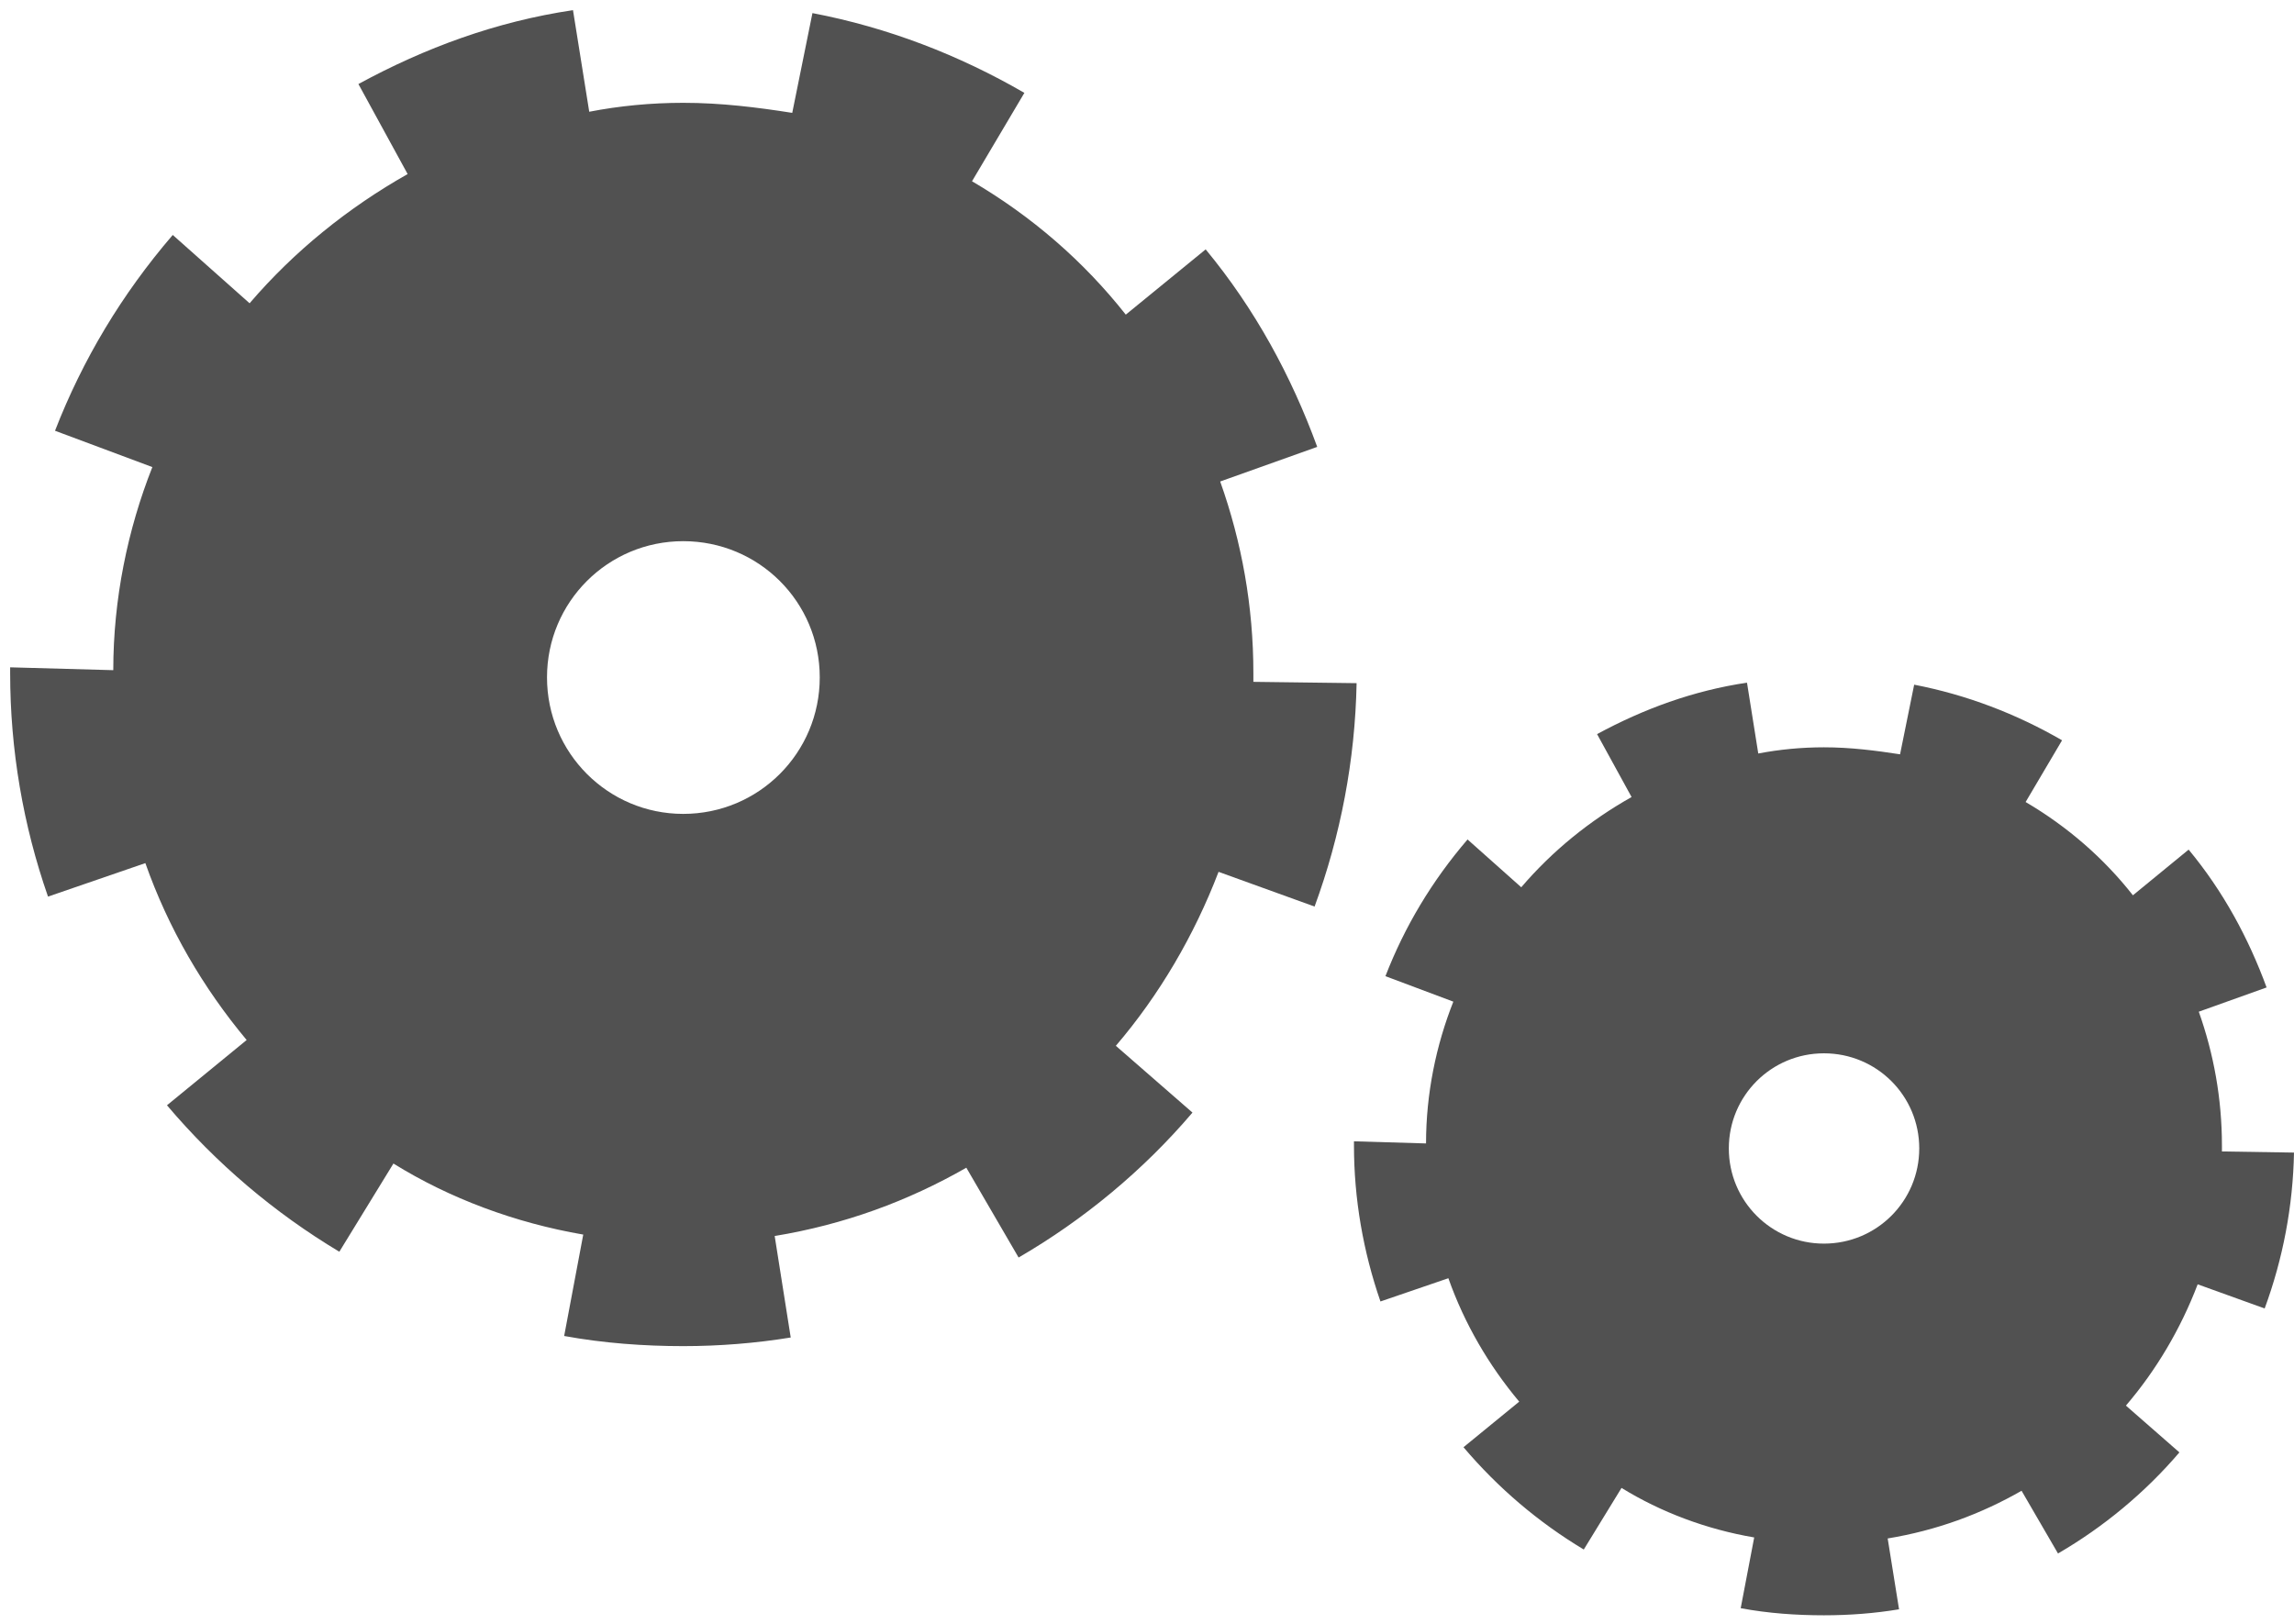
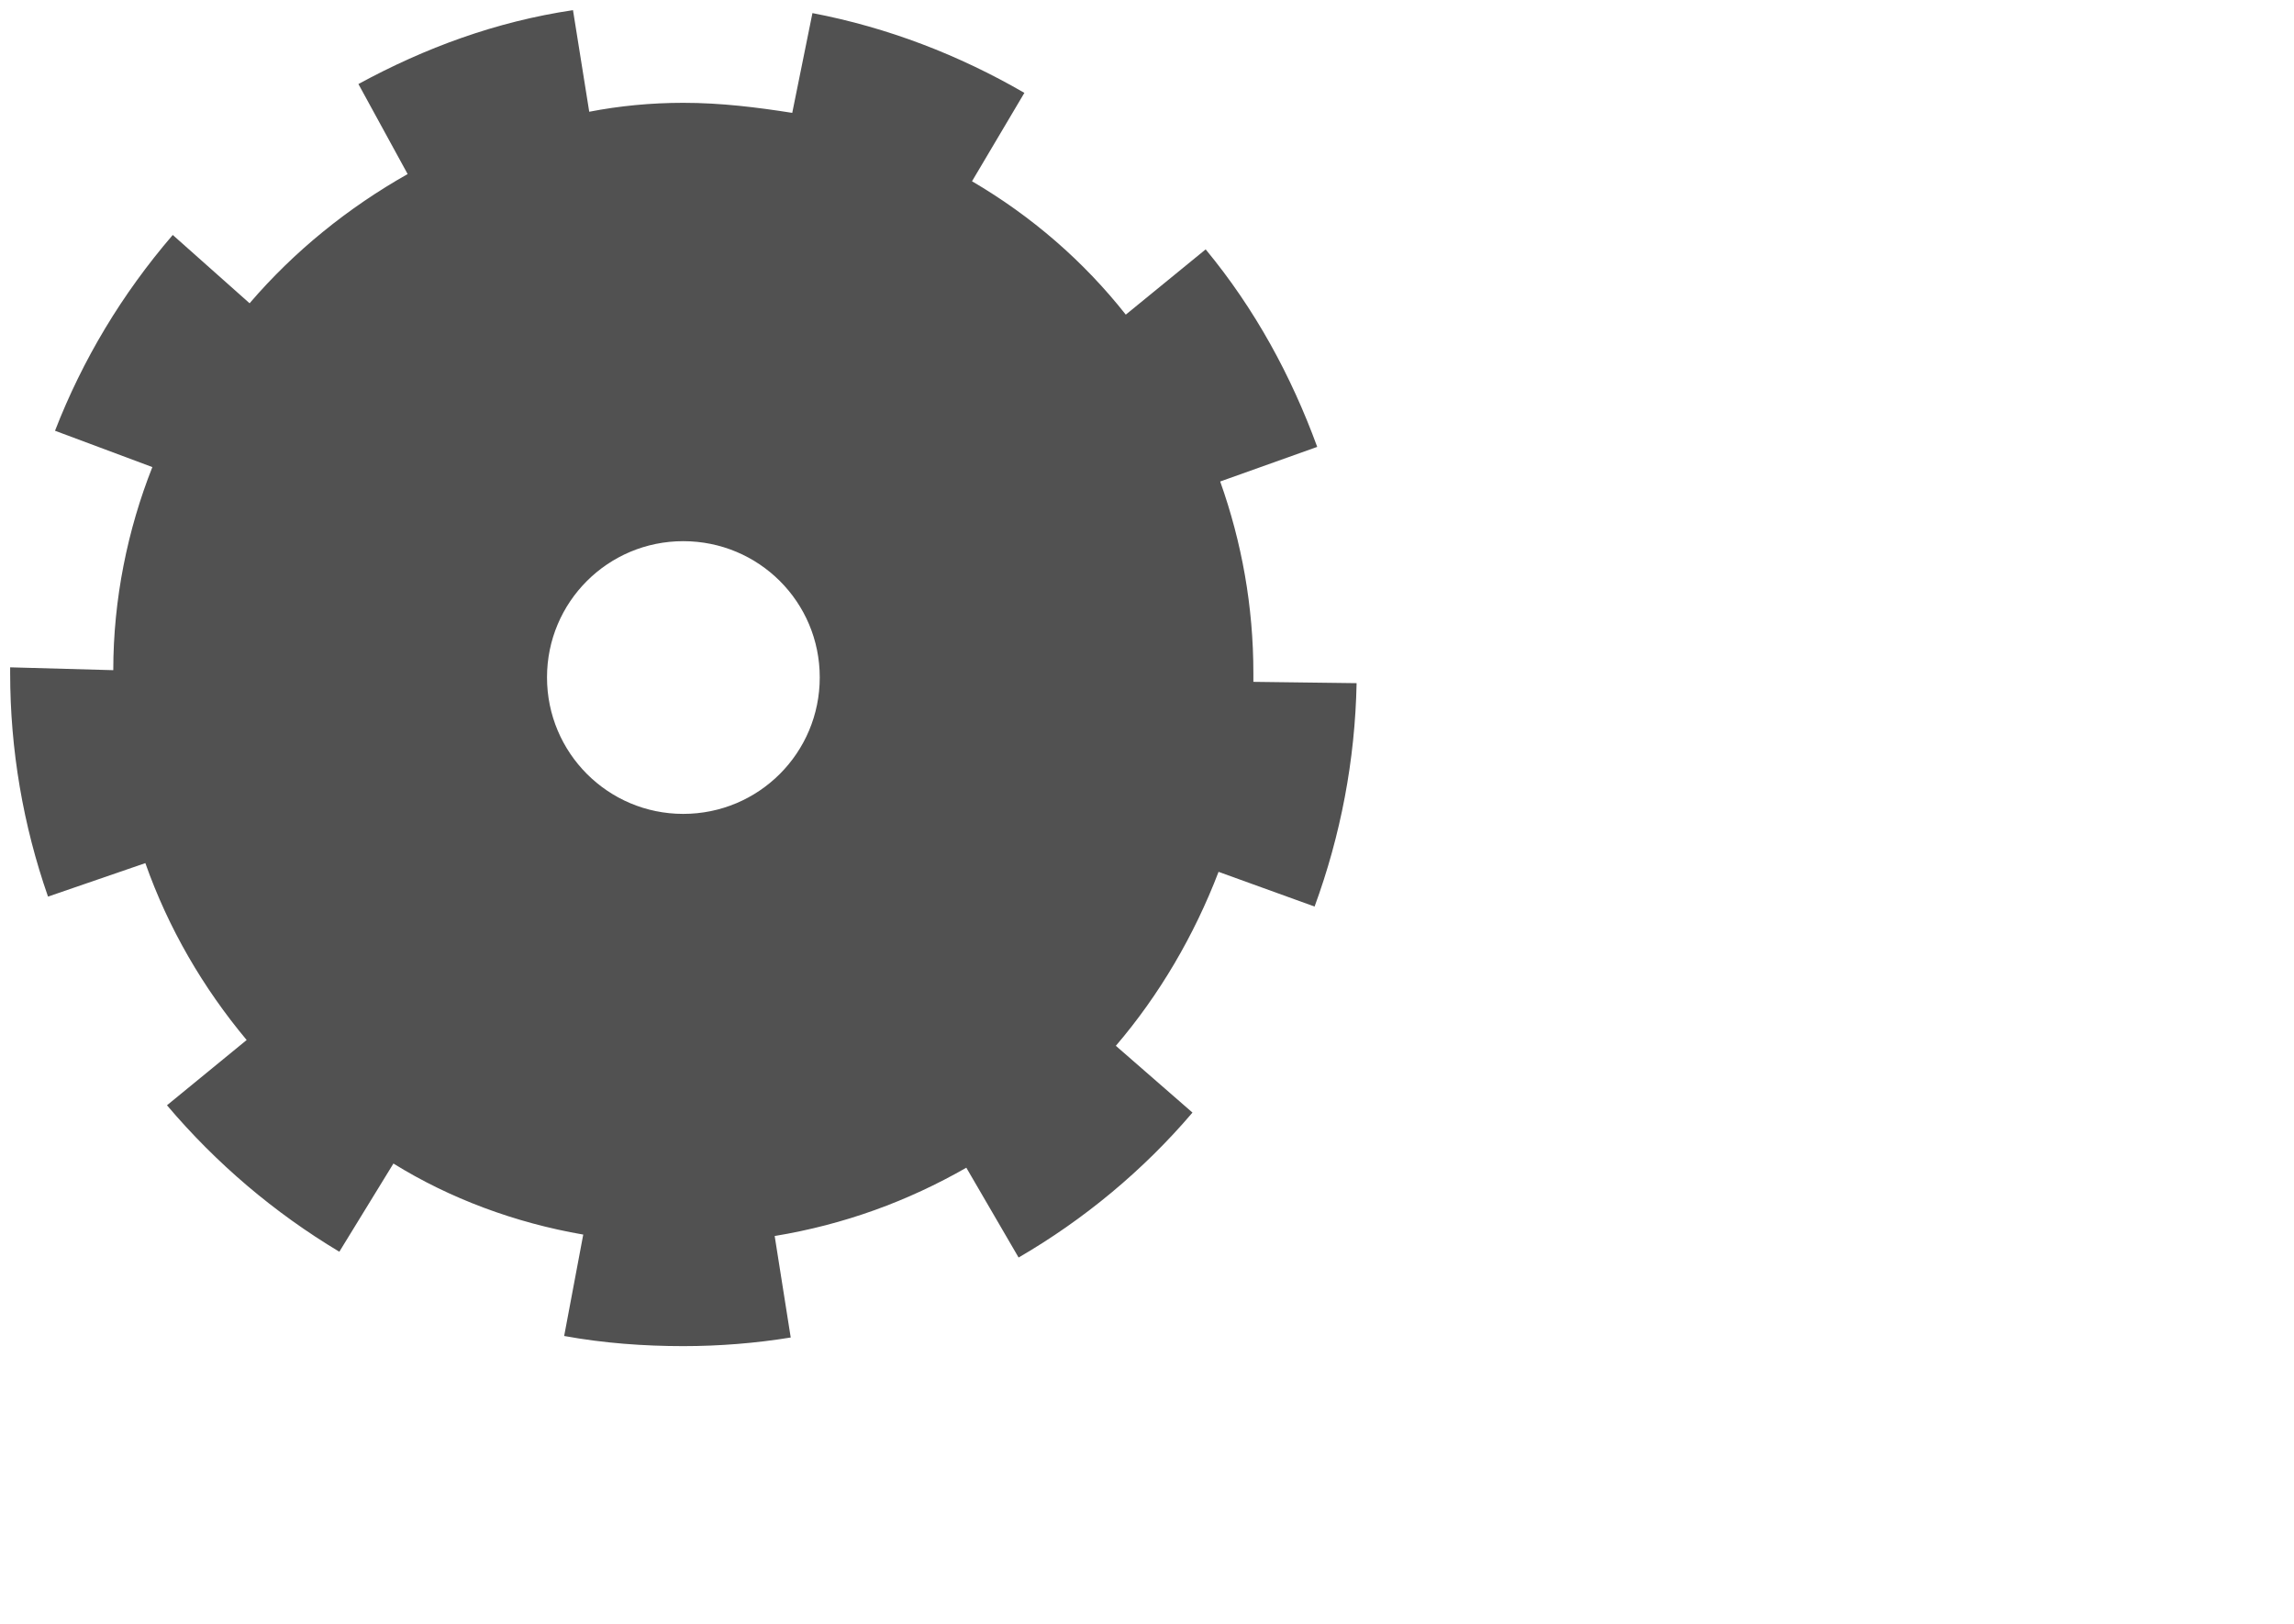
<svg xmlns="http://www.w3.org/2000/svg" viewBox="0 0 226 160" width="226" height="160">
  <style>
		tspan { white-space:pre }
		.shp0 { fill: #515151 } 
	</style>
  <g id="Gruppe 1">
    <path id="Pfad 2" fill-rule="evenodd" class="shp0" d="M120.05 85.9C117.65 92.17 114.21 98.04 109.93 103.04L117.48 109.62C112.62 115.33 106.76 120.18 100.35 123.9L95.2 115.05C89.46 118.34 83.18 120.65 76.32 121.78L77.9 131.78C74.47 132.34 70.89 132.63 67.31 132.63C63.46 132.63 59.44 132.34 55.58 131.63L57.46 121.64C50.74 120.48 44.3 118.08 38.76 114.64L33.43 123.33C27.01 119.48 21.31 114.64 16.45 108.9L24.3 102.47C20.01 97.33 16.59 91.48 14.32 85.04L4.73 88.34C2.28 81.32 1 73.88 1 66.32L1 65.75L11.16 66.03C11.16 59.02 12.58 52.16 15.01 46.02L5.42 42.44C8.14 35.44 11.99 29 17.02 23.15L24.59 29.88C29 24.73 34.32 20.45 40.16 17.15L35.31 8.28C41.89 4.7 48.87 2.13 56.45 1L58.05 11.01C61.03 10.43 64.17 10.13 67.31 10.13C71.04 10.13 74.62 10.58 78.05 11.12L80.04 1.29C87.47 2.71 94.48 5.42 100.92 9.15L95.76 17.86C101.64 21.3 106.76 25.74 110.91 31L118.78 24.57C123.64 30.45 127.21 37.03 129.77 44.03L120.21 47.44C122.34 53.43 123.48 59.75 123.48 66.32L123.48 67.18L133.65 67.31C133.5 74.9 132.08 82.31 129.51 89.32L120.05 85.9ZM80.76 66.74C80.76 59.31 74.76 53.32 67.31 53.32C59.9 53.32 53.89 59.31 53.89 66.74C53.89 74.18 59.9 80.19 67.31 80.19C74.76 80.19 80.76 74.18 80.76 66.74Z" />
-     <path id="Pfad 3" fill-rule="evenodd" class="shp0" d="M218.9 113.45L226 113.56C225.9 118.84 224.91 124.03 223.11 128.92L216.51 126.54C214.84 130.92 212.43 135 209.44 138.49L214.71 143.1C211.32 147.07 207.23 150.46 202.75 153.06L199.16 146.88C195.15 149.18 190.77 150.79 185.97 151.58L187.09 158.56C184.69 158.96 182.2 159.15 179.69 159.15C177 159.15 174.2 158.96 171.49 158.45L172.82 151.48C168.12 150.68 163.63 148.99 159.75 146.6L156.03 152.67C151.55 149.98 147.58 146.6 144.18 142.59L149.67 138.1C146.67 134.52 144.28 130.43 142.69 125.94L136 128.23C134.3 123.32 133.39 118.13 133.39 112.86L133.39 112.45L140.49 112.66C140.49 107.76 141.48 102.98 143.18 98.69L136.49 96.18C138.38 91.3 141.07 86.8 144.58 82.71L149.87 87.42C152.95 83.82 156.65 80.83 160.74 78.53L157.34 72.33C161.94 69.84 166.82 68.05 172.11 67.26L173.22 74.24C175.31 73.84 177.5 73.63 179.69 73.63C182.3 73.63 184.79 73.95 187.19 74.32L188.58 67.46C193.76 68.46 198.66 70.34 203.15 72.94L199.56 79.02C203.66 81.43 207.23 84.52 210.13 88.21L215.62 83.71C219.02 87.81 221.51 92.41 223.3 97.29L216.62 99.68C218.1 103.85 218.9 108.27 218.9 112.86L218.9 113.45ZM189.08 113.15C189.08 107.96 184.89 103.78 179.69 103.78C174.51 103.78 170.32 107.96 170.32 113.15C170.32 118.34 174.51 122.53 179.69 122.53C184.89 122.53 189.08 118.34 189.08 113.15Z" />
  </g>
</svg>